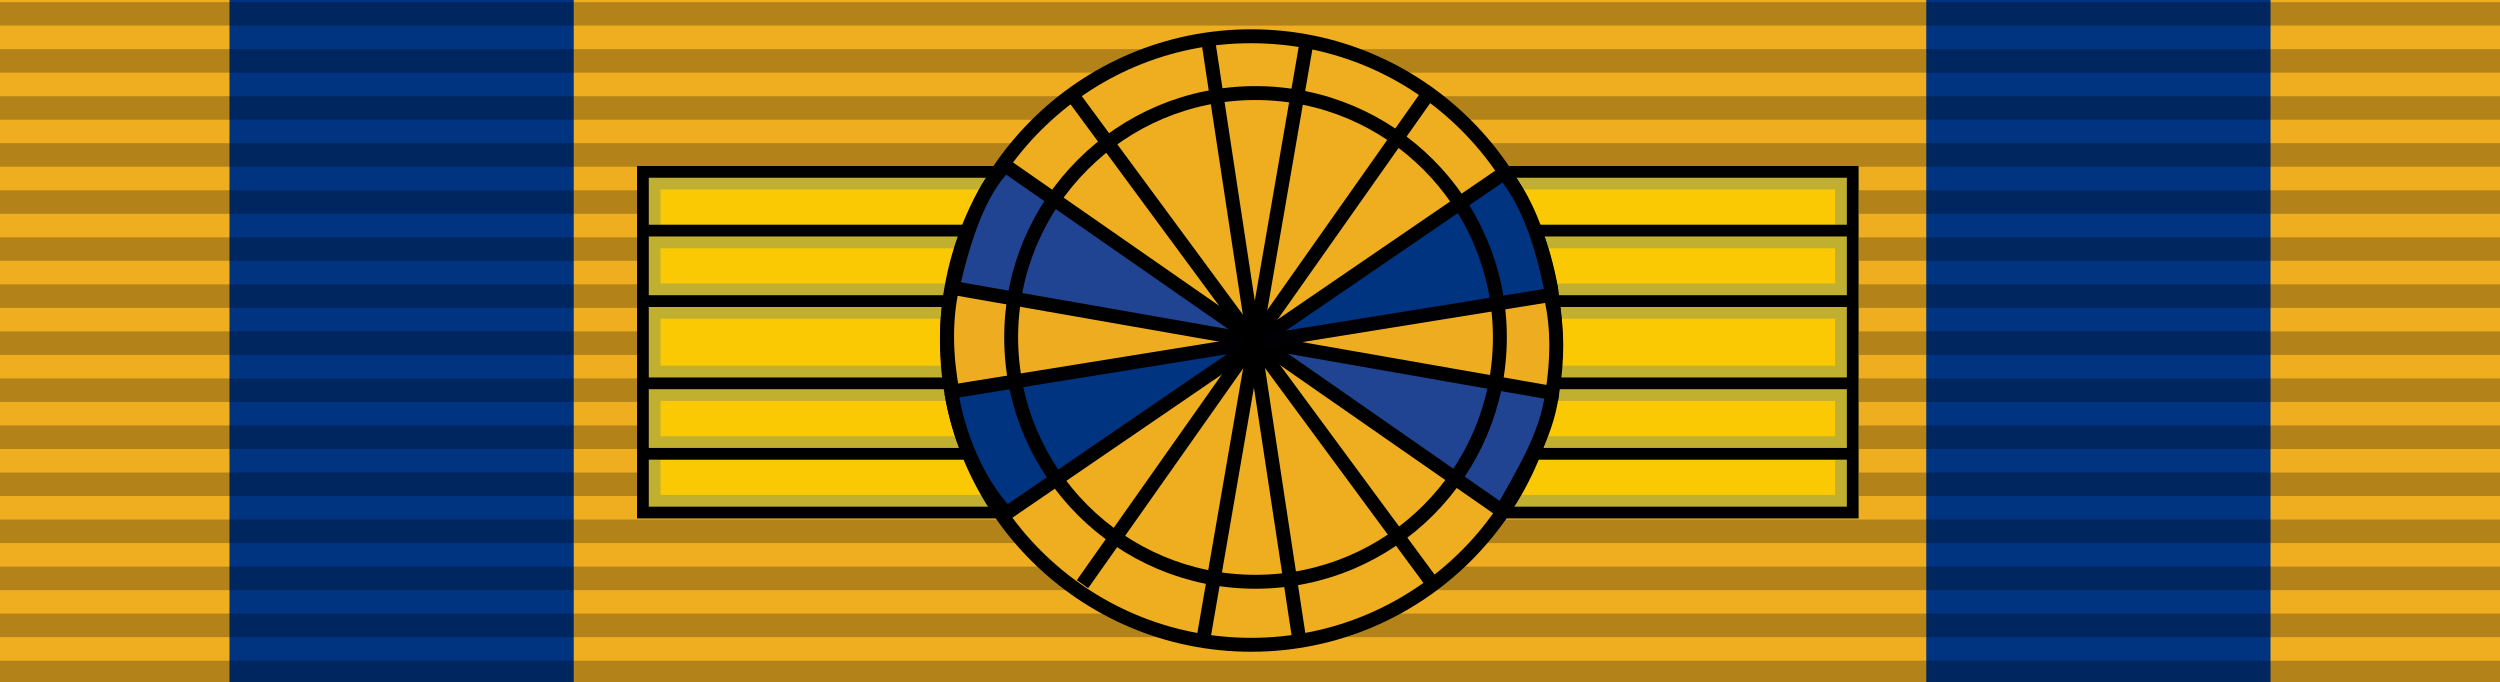
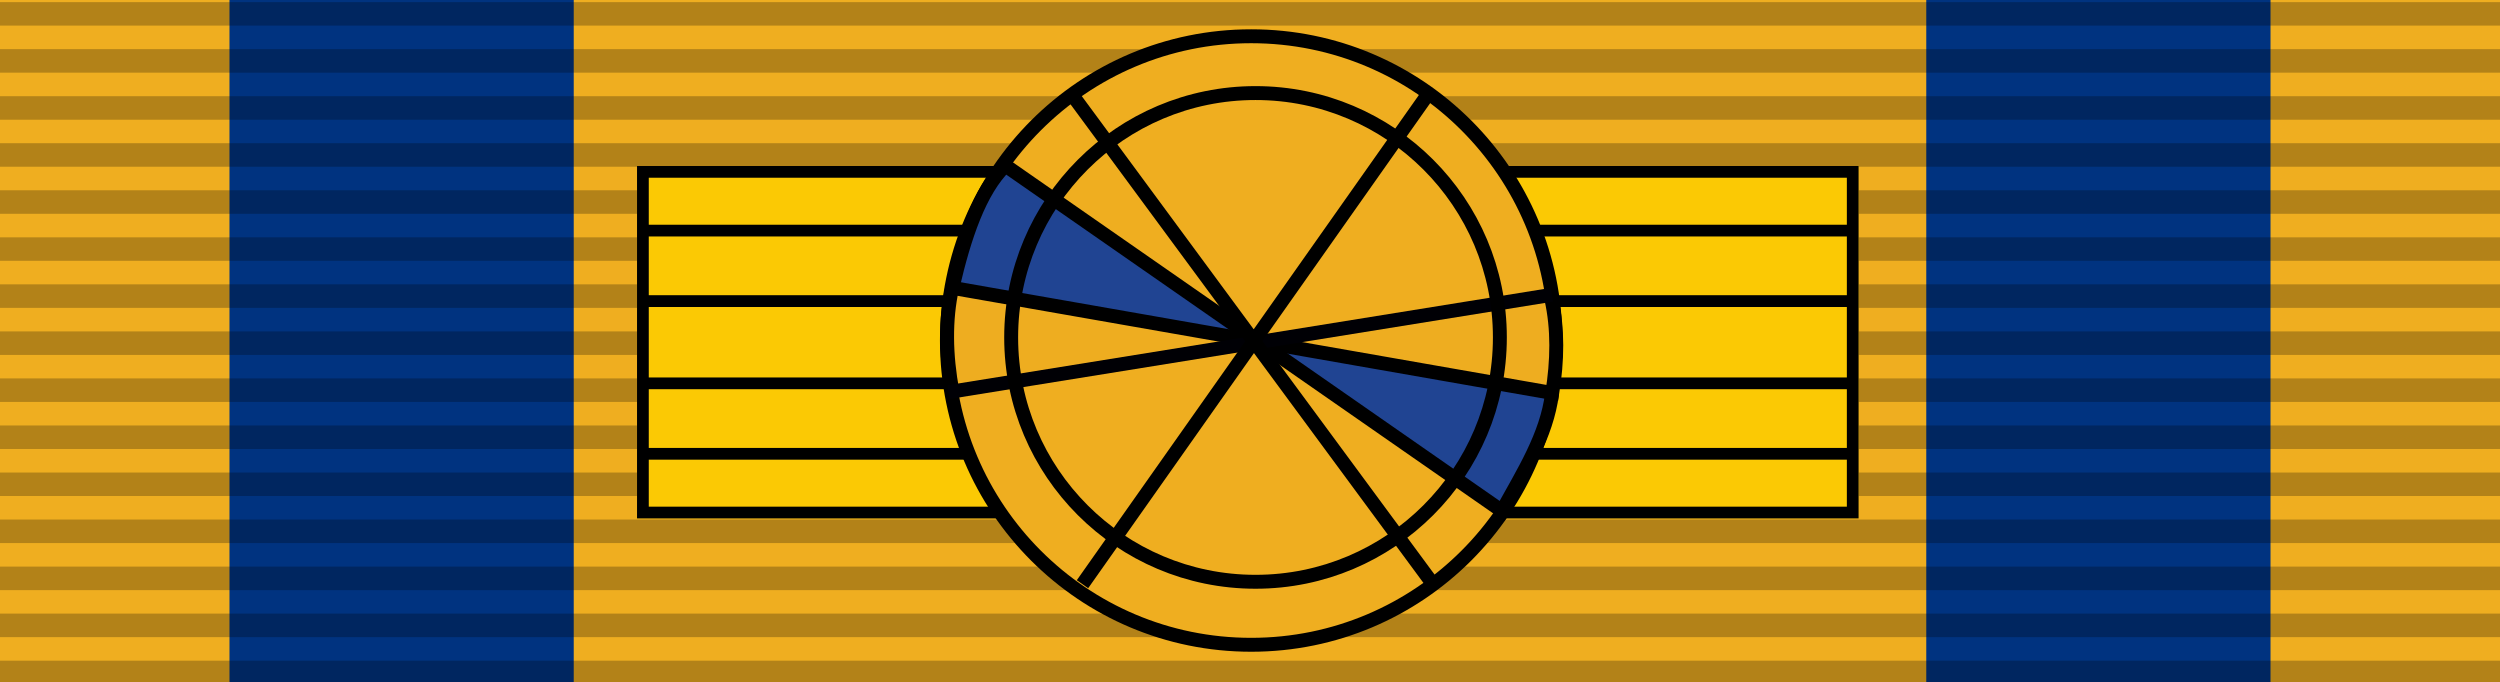
<svg xmlns="http://www.w3.org/2000/svg" width="1024" height="279.379" version="1.0">
  <path d="M0 0v279.38h1024V0Z" style="fill:#efae20;fill-opacity:1;stroke-width:1.174" />
  <path d="M94 0v279.38h141V0ZM789 0v279.38h141V0Z" style="fill:#003380;fill-opacity:1;stroke-width:.371" />
  <path d="M0 270.607h1024v9.633H0Zm0-19.268h1024v9.634H0Zm0-19.267h1024v9.634H0Zm0-19.268h1024v9.634H0Zm0-19.267h1024v9.634H0Zm0-19.268h1024v9.634H0Zm0-19.267h1024v9.634H0Zm0-19.268h1024v9.634H0Zm0-19.267h1024v9.634H0Zm0-19.268h1024v9.634H0Zm0-19.267h1024v9.633H0Zm0-19.268h1024v9.634H0Zm0-19.267h1024v9.634H0Zm0-19.268h1024v9.634H0ZM0 .862h1024v9.634H0Z" style="opacity:.25;fill:#000;fill-opacity:1;fill-rule:evenodd;stroke:none;stroke-width:9.647" />
  <path d="M553.492 151.364H284.484V-3.833h538.015v155.197Z" style="fill:#fbc904;fill-opacity:1" transform="matrix(.93 0 0 .93 -3.643 71.565)" />
-   <path d="M553.492 151.364H284.484V-3.833h538.015v155.197Zm0-10.346h258.66v-15.52H294.83v15.52zm0-25.867h258.66v-15.52H294.83v15.52zm0-31.039h258.66V63.42H294.83V84.112zm0-36.212h258.66V32.38H294.83V47.9zm0-25.867h258.66V6.513H294.83v15.52z" style="fill:#c1b030;fill-opacity:1" transform="matrix(.93 0 0 .93 -3.643 71.565)" />
  <path d="M553.492 151.364H284.484V-3.833h538.015v155.197Zm0-5.173h263.834V125.498H289.657V146.19zm0-25.866h263.834V94.459H289.657v25.866zm0-31.04h263.834V58.246H289.657v31.04Zm0-36.212h263.834V27.207H289.657v25.866Zm0-31.04h263.834V1.34H289.657V22.033Z" style="fill:#000" transform="matrix(.93 0 0 .93 -3.643 71.565)" />
  <g transform="translate(1.961 .605)">
    <circle cx="510.517" cy="138.873" r="124.628" style="fill:#efae20;fill-opacity:1;stroke:#000;stroke-width:5.7;stroke-linejoin:miter;stroke-miterlimit:4;stroke-dasharray:none;stroke-opacity:1" />
-     <path d="m533.38 15.678-42.426 245.366M492.768 15.078l37.434 246.177" style="fill:none;fill-rule:evenodd;stroke:#000;stroke-width:5.7;stroke-linecap:butt;stroke-linejoin:miter;stroke-miterlimit:4;stroke-dasharray:none;stroke-opacity:1" />
-     <path d="M633.483 118.48c-3.571-17.77-9.041-35.685-19.427-48.183L410.37 209.61c-12.143-12.632-20.182-33.147-22.608-49.337" style="fill:#003480;fill-opacity:1;fill-rule:evenodd;stroke:#000;stroke-width:5.7;stroke-linecap:butt;stroke-linejoin:miter;stroke-miterlimit:4;stroke-dasharray:none;stroke-opacity:1" />
    <path d="M388.28 116.783c4.716-20.275 10.98-39.244 21.542-49.58l203.425 141.503c8.661-15.732 18.37-30.954 20.489-48.019" style="fill:#204492;fill-opacity:1;fill-rule:evenodd;stroke:#000;stroke-width:5.7;stroke-linecap:butt;stroke-linejoin:miter;stroke-miterlimit:4;stroke-dasharray:none;stroke-opacity:1" />
    <path d="M388.165 159.812c-2.78-14.994-3.025-29.428-.125-42.534l245.814 43.093c2.087-13.068 2.41-26.265-.414-38.677" style="display:inline;fill:#eead20;fill-opacity:1;fill-rule:evenodd;stroke:#000;stroke-width:5.7;stroke-linecap:butt;stroke-linejoin:miter;stroke-miterlimit:4;stroke-dasharray:none;stroke-opacity:1" />
    <path d="m386.546 160 247.15-39.869" style="display:inline;fill:#fff;fill-opacity:1;fill-rule:evenodd;stroke:#000005;stroke-width:5.7;stroke-linecap:butt;stroke-linejoin:miter;stroke-miterlimit:4;stroke-dasharray:none;stroke-opacity:1" />
    <path d="M437.136 38.15 584.479 237.97M582.465 38.644l-141.04 200.042" style="fill:none;fill-rule:evenodd;stroke:#000;stroke-width:5.7;stroke-linecap:butt;stroke-linejoin:miter;stroke-miterlimit:4;stroke-dasharray:none;stroke-opacity:1" />
    <circle cx="512.299" cy="137.604" r="100.087" fill="none" style="fill:#ffff07;fill-opacity:0;stroke:#000;stroke-width:5.7;stroke-linejoin:miter;stroke-miterlimit:4;stroke-dasharray:none;stroke-opacity:1" />
  </g>
</svg>